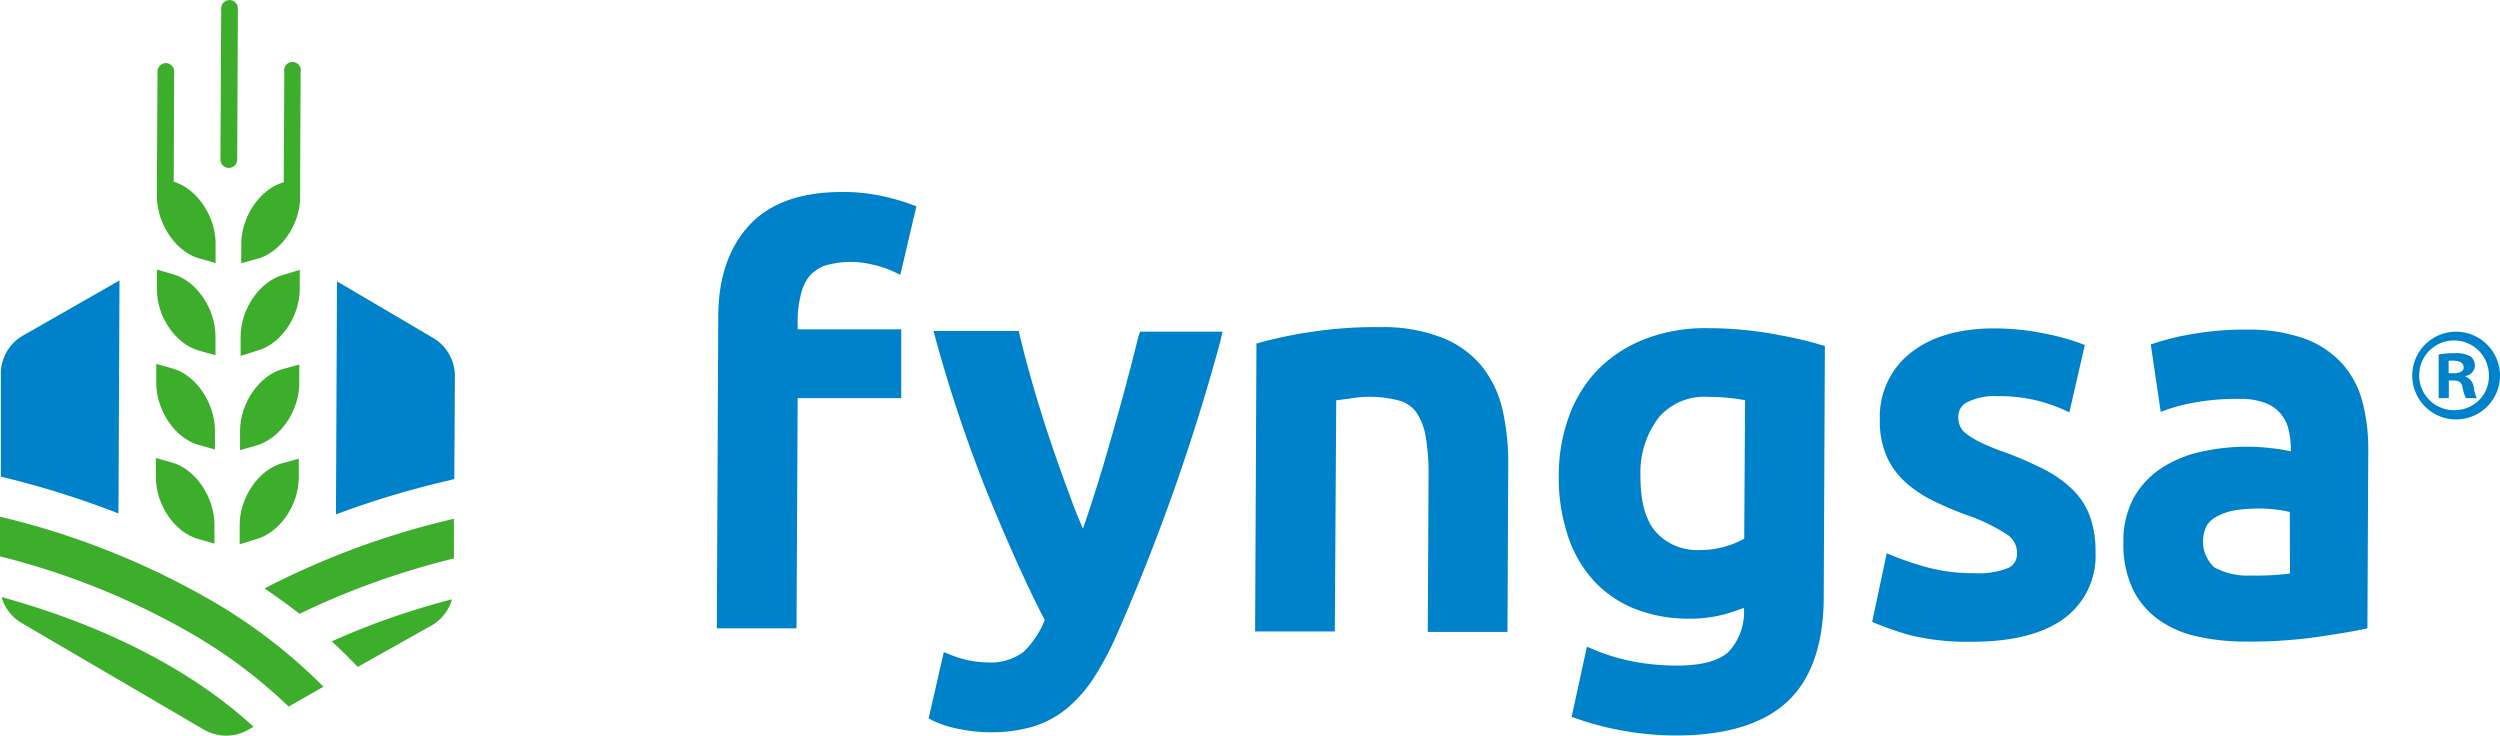
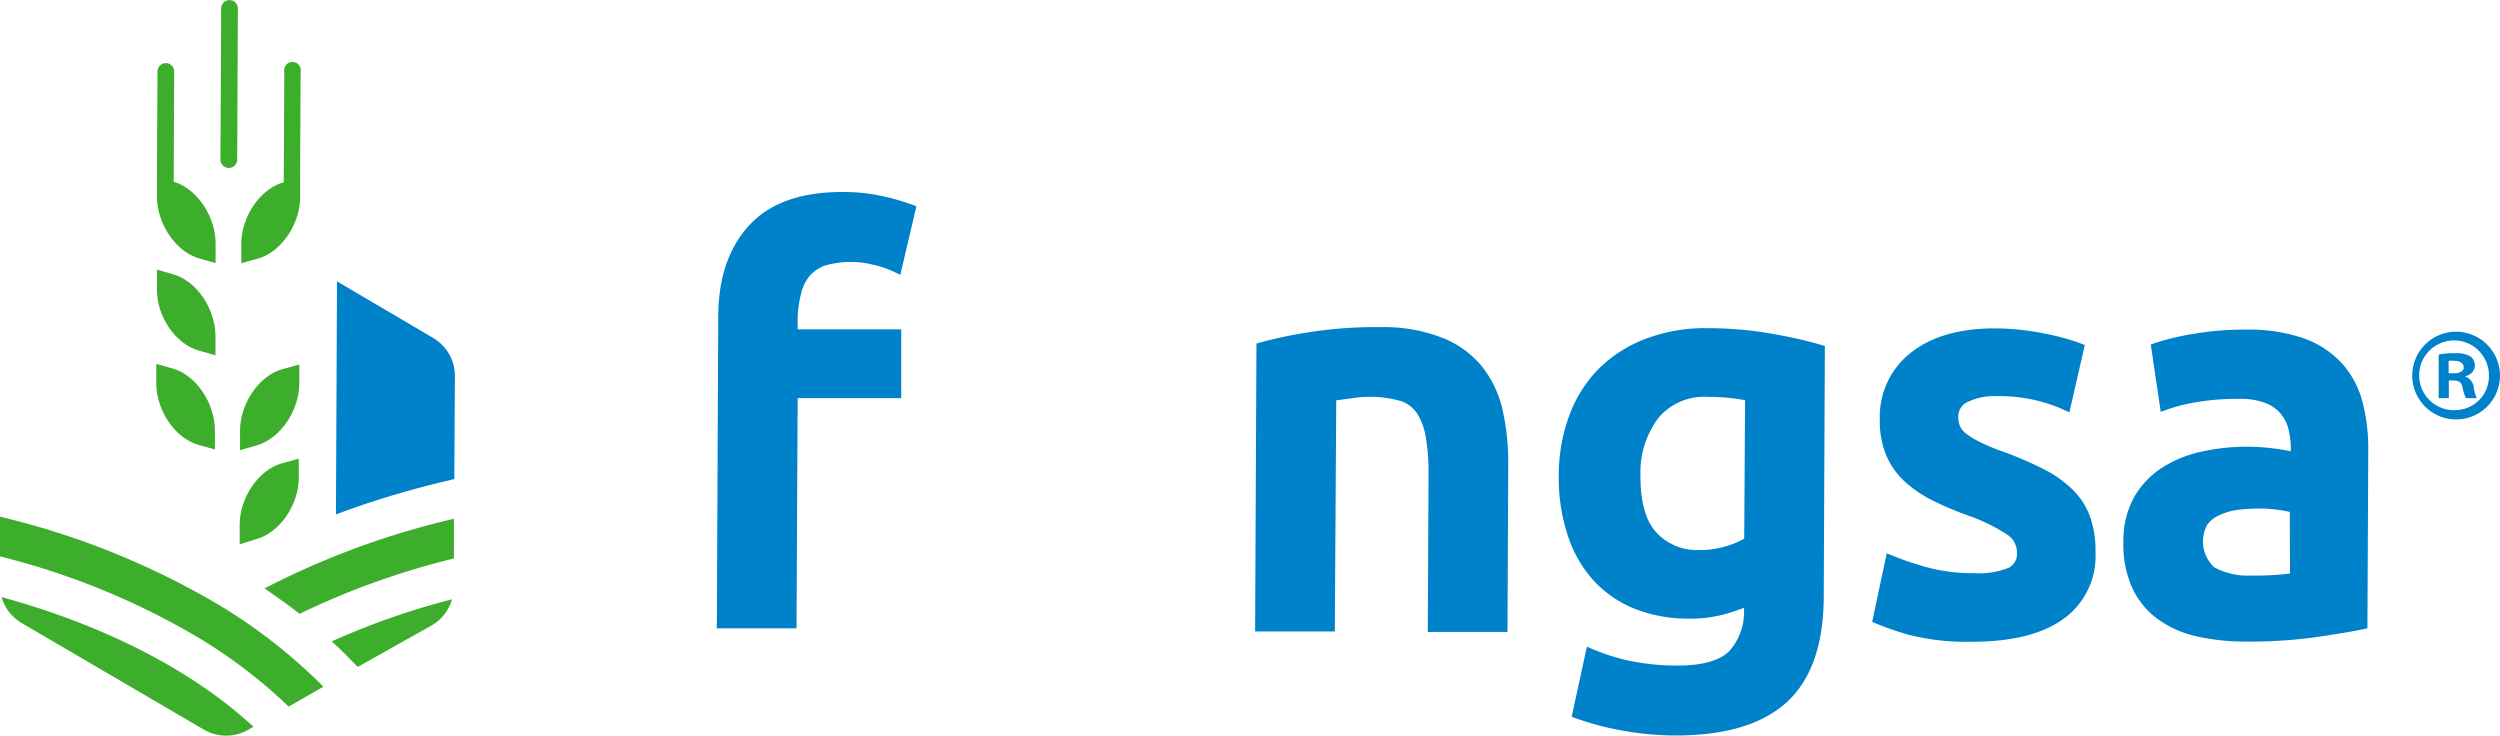
<svg xmlns="http://www.w3.org/2000/svg" id="Capa_1" data-name="Capa 1" viewBox="0 0 263.8 77.61">
  <defs>
    <style>.cls-1{fill:#0082ca;}.cls-2{fill:#3dae2b;}</style>
  </defs>
  <title>logo-fyngsa</title>
  <path class="cls-1" d="M84.53,31a4.59,4.59,0,0,1,.84-1.81,4,4,0,0,1,1.57-1.13,9.64,9.64,0,0,1,5.17-.13,10.75,10.75,0,0,1,2.12.7L95,29l1.7-7.23-.59-.22a22.19,22.19,0,0,0-2.85-.82,19.14,19.14,0,0,0-4.42-.47c-4.3,0-7.59,1.15-9.76,3.49s-3.27,5.56-3.29,9.6l-.15,32.95,8.41,0,.12-24.29,10.93,0,0-7.26-10.93,0V33.52A11.08,11.08,0,0,1,84.53,31Z" />
-   <path class="cls-1" d="M120.12,35.53c-.89,3.59-1.89,7.35-3,11.16-.89,3.16-1.85,6.22-2.85,9.1-.48-1.15-1-2.36-1.43-3.63-.69-1.83-1.38-3.77-2.05-5.77s-1.24-3.83-1.78-5.7-1-3.59-1.38-5.21l-.13-.56-9,0,.25.92a153.64,153.64,0,0,0,5.36,16c2,4.89,4,9.46,6.13,13.59A9.44,9.44,0,0,1,108,68.79a5.76,5.76,0,0,1-3.78,1.11,10.71,10.71,0,0,1-3.85-.78l-.78-.31-1.6,7,.5.26a11.33,11.33,0,0,0,2.56.82,16.46,16.46,0,0,0,3.35.38,15.93,15.93,0,0,0,4.47-.56,10.58,10.58,0,0,0,3.6-1.87,14,14,0,0,0,2.87-3.2,32,32,0,0,0,2.44-4.53,219.91,219.91,0,0,0,11-31.13L129,35l-8.7,0Z" />
  <path class="cls-1" d="M156.33,38.61a10.29,10.29,0,0,0-4.22-3,17,17,0,0,0-6.42-1.09,45,45,0,0,0-7.25.49,46.52,46.52,0,0,0-5.33,1.09l-.53.15-.14,30.38,8.41,0L141,42.24l1.49-.19a11.93,11.93,0,0,1,5.43.3,3.4,3.4,0,0,1,1.62,1.29,6.65,6.65,0,0,1,.91,2.49,22.72,22.72,0,0,1,.29,4l-.08,16.55,8.41,0,.08-17.65a25,25,0,0,0-.6-5.78A11.35,11.35,0,0,0,156.33,38.61Z" />
  <path class="cls-1" d="M186.78,35.18a39.3,39.3,0,0,0-6.56-.55,17.53,17.53,0,0,0-6.54,1.11,14.12,14.12,0,0,0-5,3.19,13.86,13.86,0,0,0-3.12,5,18.15,18.15,0,0,0-1.08,6.28,19.34,19.34,0,0,0,1,6.44,13,13,0,0,0,2.78,4.72,11.9,11.9,0,0,0,4.34,2.91,15.31,15.31,0,0,0,5.52,1,14,14,0,0,0,4.1-.53c.67-.2,1.27-.41,1.8-.61v0a6.19,6.19,0,0,1-1.58,4.6c-1.05,1-2.9,1.5-5.49,1.49a24.46,24.46,0,0,1-4.78-.46,20.93,20.93,0,0,1-3.91-1.19l-.81-.34-1.61,7.4.6.21a30.4,30.4,0,0,0,4.86,1.26,32,32,0,0,0,5.5.5c5.19,0,9.12-1.15,11.7-3.48s3.91-6.06,3.94-11l.12-26.63-.53-.14C190.6,35.92,188.89,35.55,186.78,35.18Zm-2.73,21.66a9,9,0,0,1-1.88.79,9.5,9.5,0,0,1-2.92.41,5.83,5.83,0,0,1-4.45-1.83c-1.14-1.22-1.71-3.24-1.7-6A9.6,9.6,0,0,1,175,44.09a6.32,6.32,0,0,1,5.26-2.21,21.35,21.35,0,0,1,2.67.16c.45.06.85.12,1.21.19Z" />
  <path class="cls-1" d="M218.78,51.74a12.26,12.26,0,0,0-3-2.17,39.17,39.17,0,0,0-4.29-1.87c-1-.34-1.78-.67-2.45-1a8.67,8.67,0,0,1-1.53-.91,2.14,2.14,0,0,1-.68-.8,2.61,2.61,0,0,1-.19-1,1.67,1.67,0,0,1,1-1.58,6.54,6.54,0,0,1,3.11-.61,17.27,17.27,0,0,1,4,.42,17,17,0,0,1,2.8.92l.81.37,1.63-7.1-.58-.23a25.22,25.22,0,0,0-3.74-1,26.73,26.73,0,0,0-5.2-.53c-3.65,0-6.59.83-8.75,2.5a8.55,8.55,0,0,0-3.36,7.09,9.36,9.36,0,0,0,.71,3.89,8.19,8.19,0,0,0,2,2.76,12.76,12.76,0,0,0,2.9,1.94,34.24,34.24,0,0,0,3.54,1.51,19.07,19.07,0,0,1,4.27,2.06,2.24,2.24,0,0,1,1.05,1.89,1.64,1.64,0,0,1-.89,1.63,8.53,8.53,0,0,1-3.69.56,18.63,18.63,0,0,1-4.73-.57,32.16,32.16,0,0,1-3.63-1.2l-.8-.33-1.54,7.24.55.23A32.19,32.19,0,0,0,201.46,67a25.34,25.34,0,0,0,6.58.72c4.08,0,7.29-.75,9.54-2.3a8.17,8.17,0,0,0,3.54-7.11,10.8,10.8,0,0,0-.55-3.7A7.52,7.52,0,0,0,218.78,51.74Z" />
  <path class="cls-1" d="M247.12,38.34a10.07,10.07,0,0,0-4-2.63,17.79,17.79,0,0,0-6.06-.93,31.26,31.26,0,0,0-5.54.44,26.41,26.41,0,0,0-4,.94l-.57.19L228,43.46l.83-.3A19.35,19.35,0,0,1,232,42.4a25.44,25.44,0,0,1,4.32-.31,7.37,7.37,0,0,1,2.69.42,3.91,3.91,0,0,1,1.61,1.1,4,4,0,0,1,.85,1.64,8.61,8.61,0,0,1,.26,2.12v.25c-.66-.13-1.29-.24-1.9-.31a22,22,0,0,0-7.39.32,12.56,12.56,0,0,0-4.26,1.7,9.05,9.05,0,0,0-3,3.14,9.6,9.6,0,0,0-1.12,4.72,11.12,11.12,0,0,0,.94,4.86,8.56,8.56,0,0,0,2.69,3.28,11,11,0,0,0,4.08,1.81,23.11,23.11,0,0,0,5.11.56,51.32,51.32,0,0,0,7.45-.46c2.22-.33,3.82-.59,4.91-.82l.57-.12.09-18.83a19.6,19.6,0,0,0-.61-5.06A9.74,9.74,0,0,0,247.12,38.34Zm-5.48,22.18a29.2,29.2,0,0,1-4.17.21,7.31,7.31,0,0,1-3.81-.86,3.7,3.7,0,0,1-.75-4.5,3.09,3.09,0,0,1,1.26-1,6.37,6.37,0,0,1,1.91-.56,17.16,17.16,0,0,1,2.23-.15,14.81,14.81,0,0,1,2.31.17c.41.06.76.13,1,.2Z" />
  <path class="cls-1" d="M260.15,39.74v-.06a1.18,1.18,0,0,0,1-1.06,1.27,1.27,0,0,0-.45-1,2.89,2.89,0,0,0-1.6-.35,8.93,8.93,0,0,0-1.77.14l0,4.6h1.07V40.15h.5c.59,0,.87.23.95.74a4,4,0,0,0,.36,1.12h1.15a3.66,3.66,0,0,1-.33-1.15A1.34,1.34,0,0,0,260.15,39.74Zm-1.27-.35h-.5V38.07a3.17,3.17,0,0,1,.59,0c.67,0,1,.29,1,.71S259.47,39.4,258.88,39.39Z" />
  <path class="cls-1" d="M259.1,35a4.63,4.63,0,1,0,4.7,4.62A4.65,4.65,0,0,0,259.1,35Zm0,8.28a3.68,3.68,0,1,1,3.53-3.63A3.56,3.56,0,0,1,259.09,43.27Z" />
-   <path class="cls-1" d="M12.5,54.18l.11-24.59L2.44,35.4a4.65,4.65,0,0,0-2.35,4l0,10.9,1,.24A94.36,94.36,0,0,1,12.5,54.18Z" />
  <path class="cls-1" d="M47.94,50.55,48,39.65a4.65,4.65,0,0,0-2.31-4L35.56,29.69l-.11,24.59A94.71,94.71,0,0,1,47,50.78Z" />
  <path class="cls-2" d="M37,69.61l.75.76L45.54,66a4.68,4.68,0,0,0,2.16-2.76A78.61,78.61,0,0,0,35,67.68C35.72,68.31,36.4,69,37,69.61Z" />
  <path class="cls-2" d="M27.91,62.09c1.28.87,2.52,1.76,3.7,2.68A82.1,82.1,0,0,1,47.9,58.93l0-4.19A85.59,85.59,0,0,0,27.91,62.09Z" />
  <path class="cls-2" d="M2.3,65.75,21.53,77a4.67,4.67,0,0,0,4.67,0l.55-.31C20.3,70.74,11.07,66,.16,63A4.7,4.7,0,0,0,2.3,65.75Z" />
  <path class="cls-2" d="M0,54.52l0,4.19a78.13,78.13,0,0,1,20.69,8.43,53.29,53.29,0,0,1,9.77,7.42l3.67-2.1a56.8,56.8,0,0,0-11.34-8.81A83,83,0,0,0,0,54.52Z" />
  <path class="cls-2" d="M21,37l1.74.49v-2c0-2.91-2-5.84-4.44-6.54l-1.74-.5v2.06C16.53,33.38,18.51,36.31,21,37Z" />
-   <path class="cls-2" d="M31.63,30.54V28.48L29.89,29c-2.48.68-4.49,3.59-4.5,6.5v2.06L27.13,37C29.6,36.36,31.61,33.45,31.63,30.54Z" />
  <path class="cls-2" d="M31.67,20.8V18.74l.05-11.13A.88.88,0,1,0,30,7.6l-.06,11.63c-2.46.69-4.46,3.58-4.48,6.48v2.06l1.75-.48C29.64,26.61,31.66,23.71,31.67,20.8Z" />
  <path class="cls-2" d="M21,27.26l1.75.5V25.7c0-2.9-2-5.82-4.42-6.52l.05-11.64a.88.88,0,1,0-1.76,0l-.06,11.13v2.06C16.57,23.64,18.56,26.56,21,27.26Z" />
  <path class="cls-2" d="M24.14,17.72a.88.88,0,0,0,.89-.88L25.1.89a.88.88,0,1,0-1.76,0l-.08,15.95A.88.88,0,0,0,24.14,17.72Z" />
  <path class="cls-2" d="M31.58,40.47v-2l-1.75.47c-2.47.68-4.49,3.59-4.5,6.5v2.06L27.08,47C29.55,46.29,31.57,43.38,31.58,40.47Z" />
  <path class="cls-2" d="M20.93,46.94l1.75.49v-2c0-2.91-2-5.84-4.44-6.54l-1.75-.49v2C16.48,43.31,18.47,46.24,20.93,46.94Z" />
  <path class="cls-2" d="M31.53,50.4v-2l-1.75.48c-2.47.67-4.48,3.58-4.49,6.49v2.06L27,56.9C29.51,56.22,31.52,53.31,31.53,50.4Z" />
-   <path class="cls-2" d="M20.89,56.87l1.74.49v-2c0-2.91-2-5.84-4.44-6.54l-1.74-.49v2C16.43,53.24,18.42,56.17,20.89,56.87Z" />
</svg>